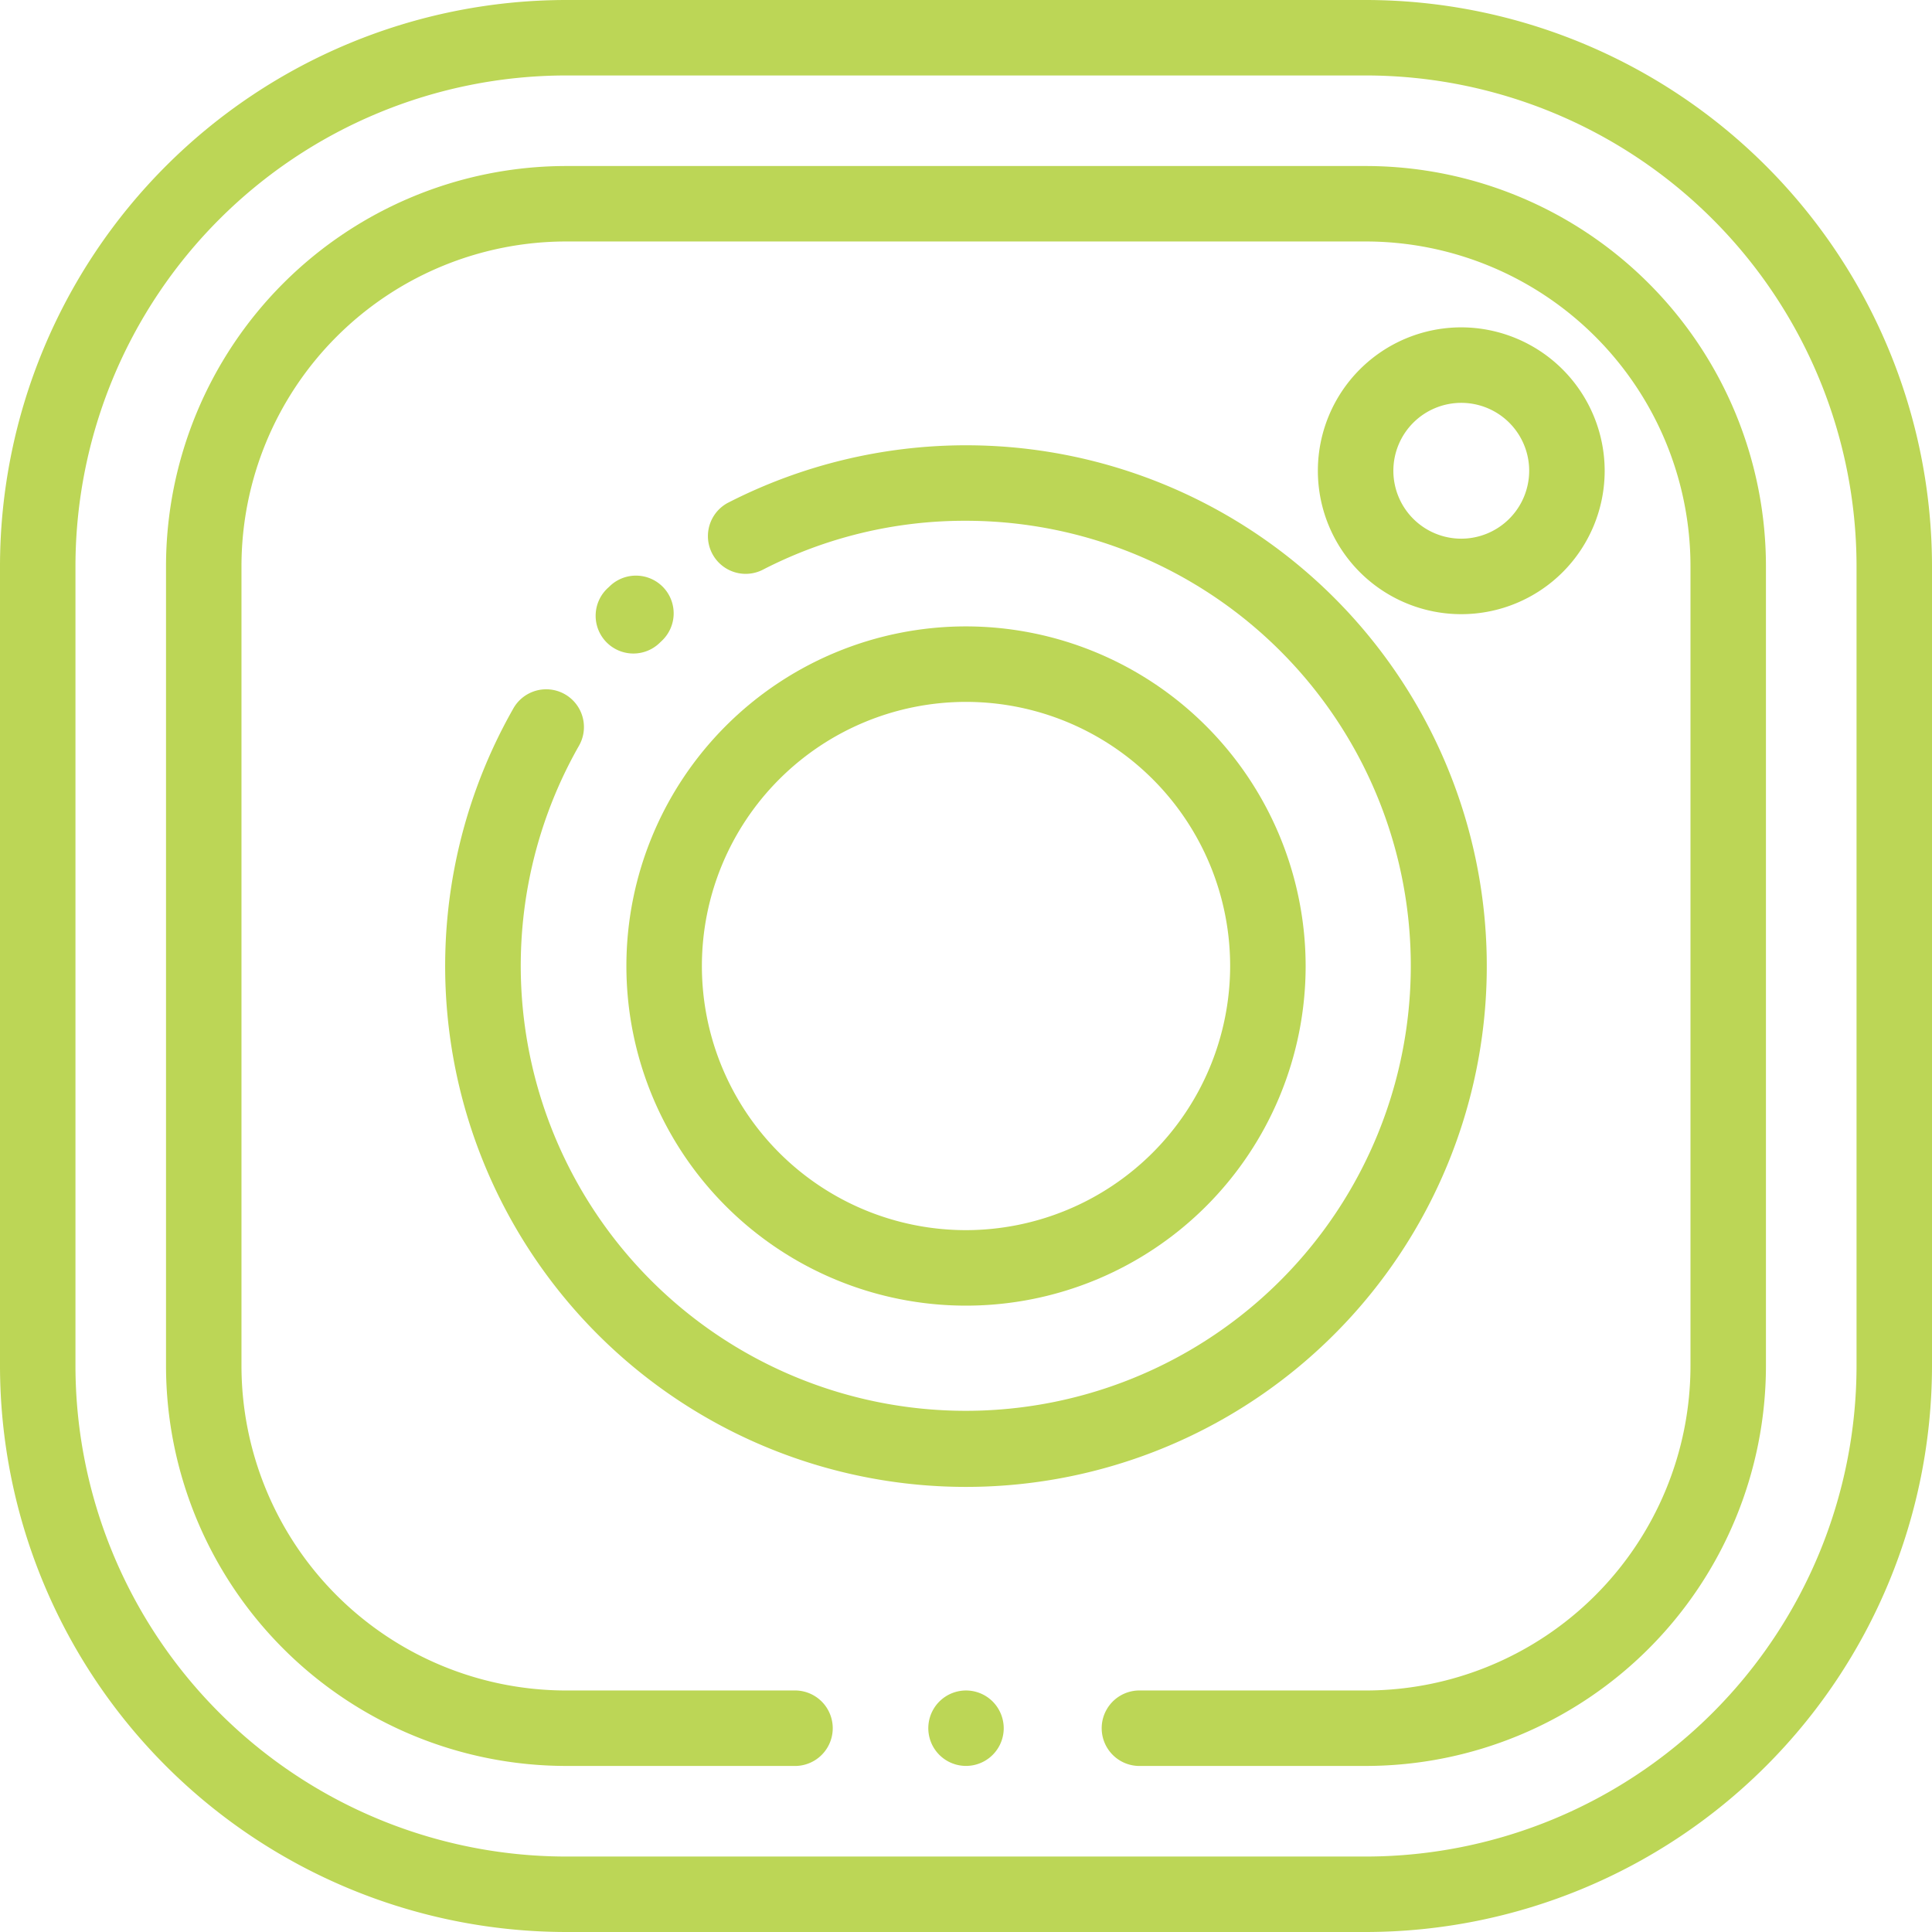
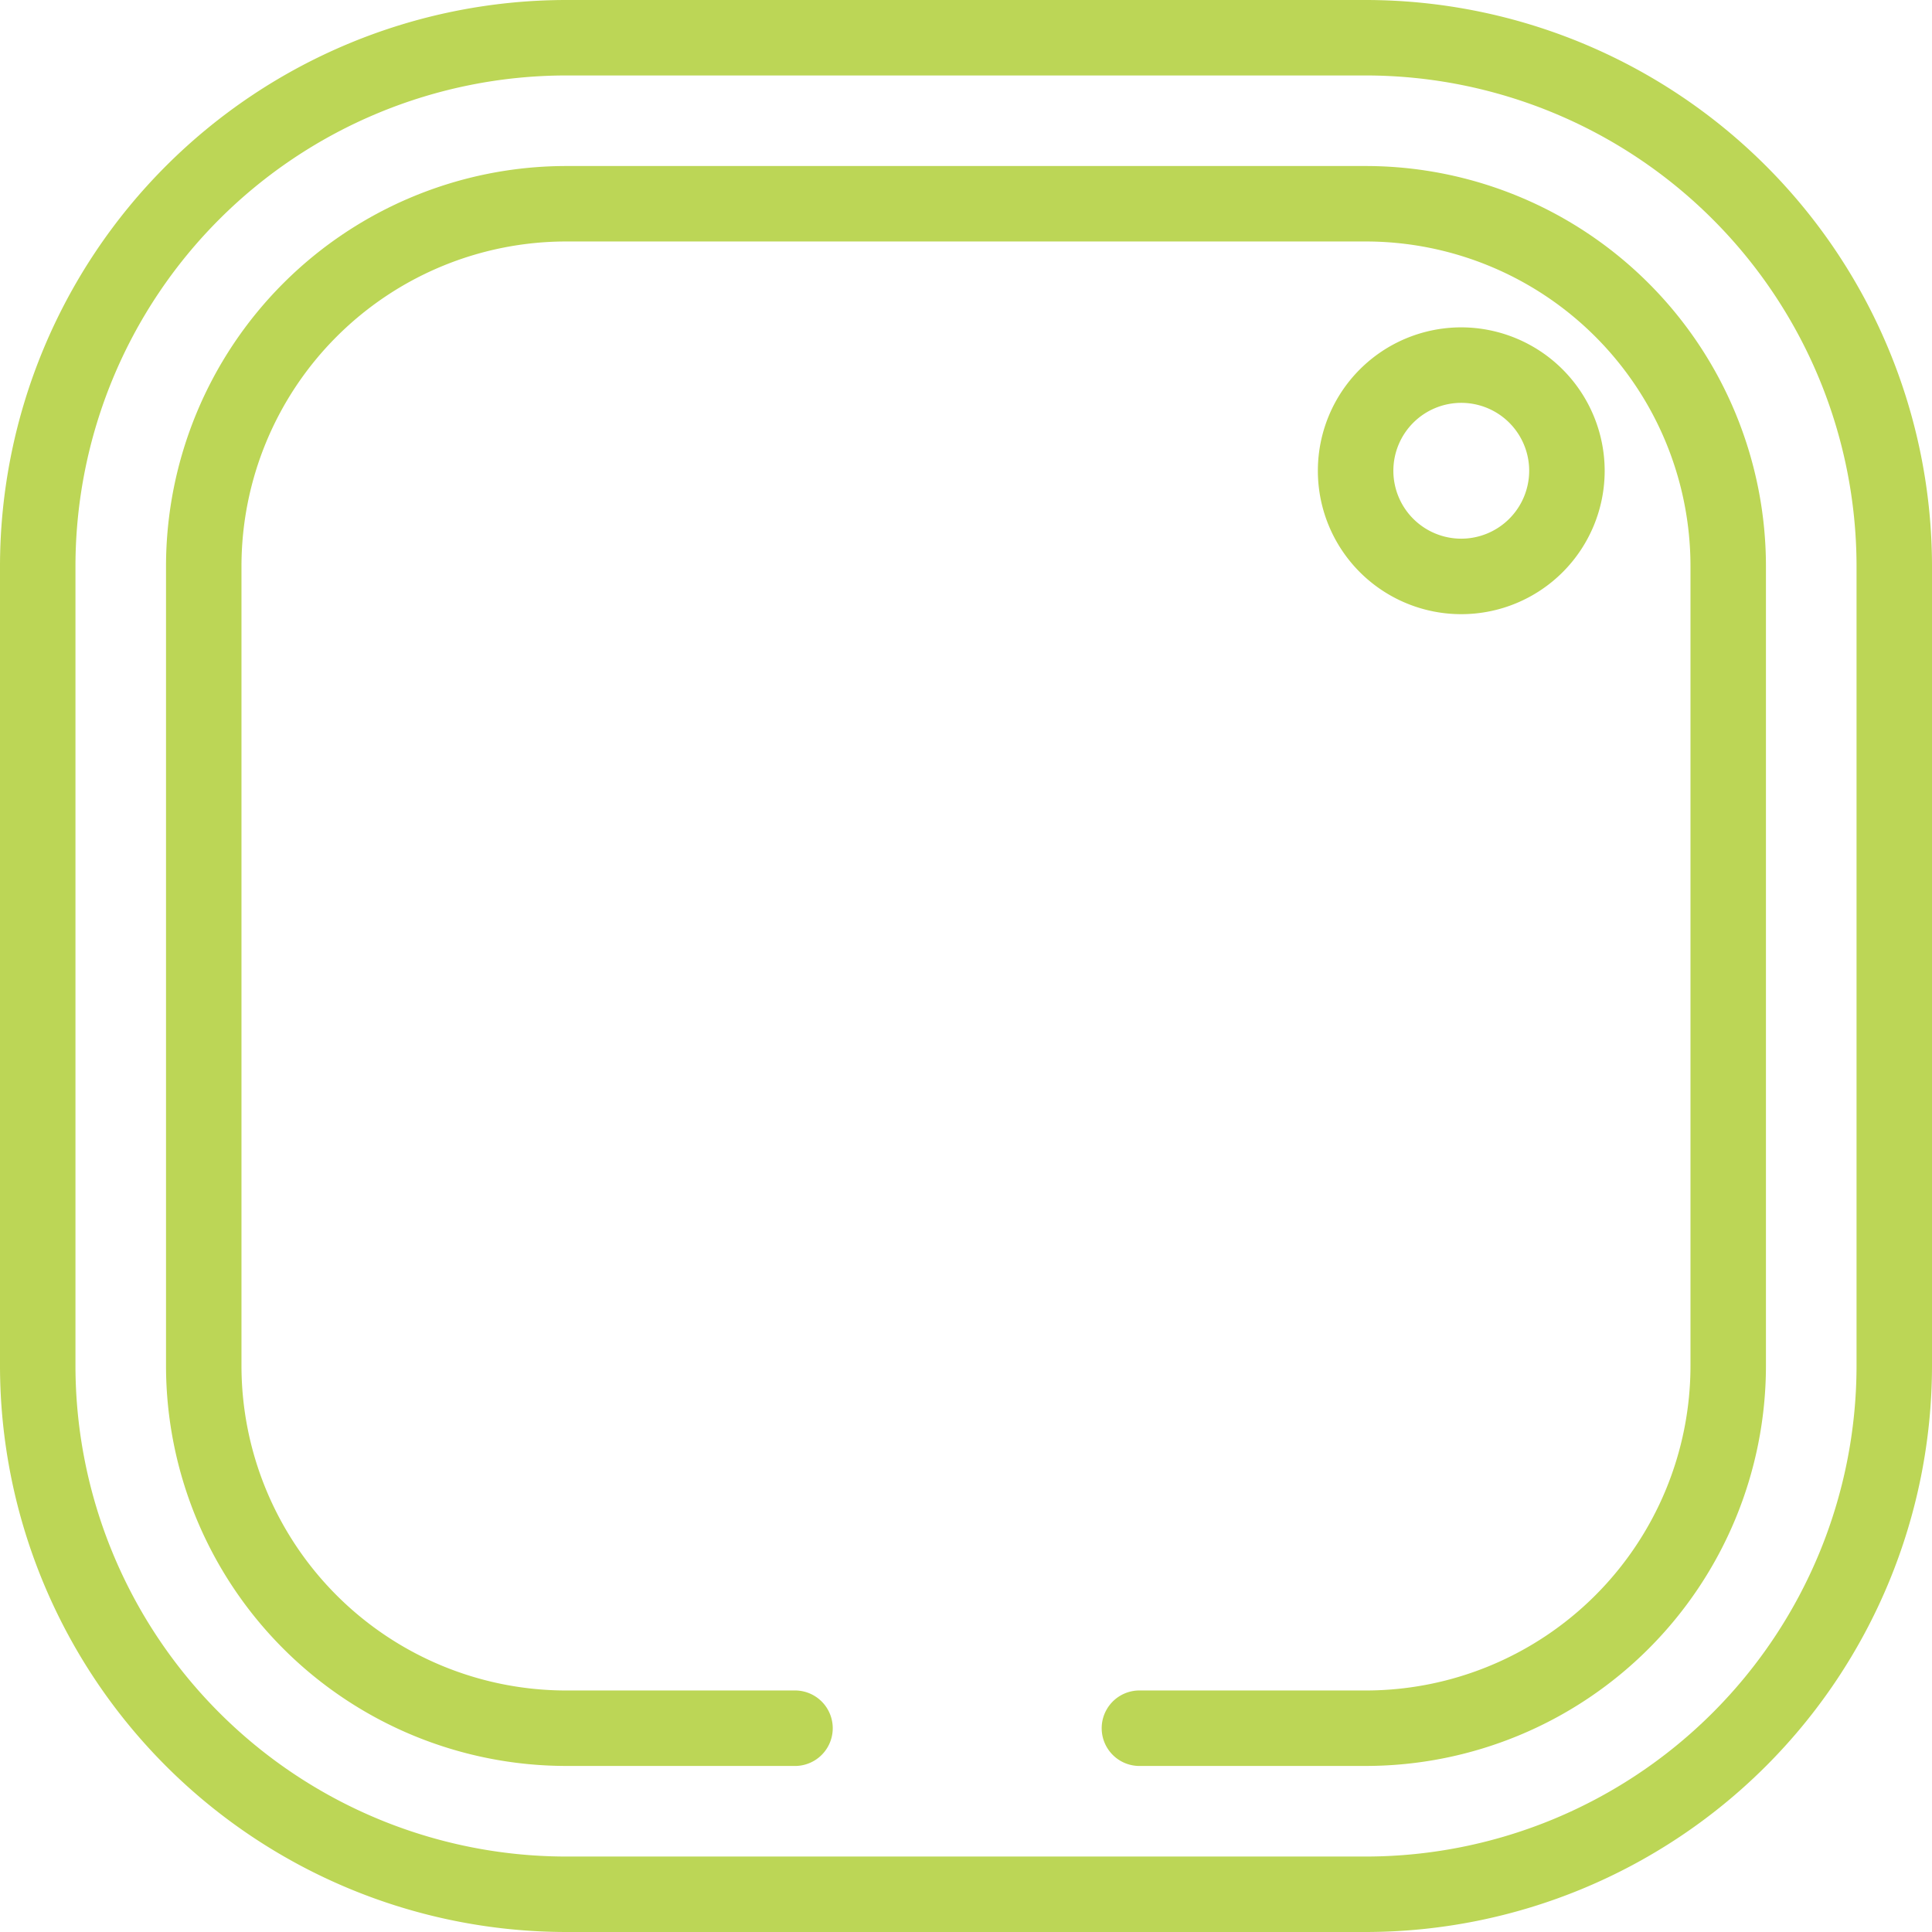
<svg xmlns="http://www.w3.org/2000/svg" id="instagram-8" width="52.461" height="52.461" viewBox="0 0 52.461 52.461">
  <g id="instagram-6" transform="translate(0 0)">
    <g id="グループ_2239" data-name="グループ 2239">
      <g id="グループ_2238" data-name="グループ 2238">
        <path id="パス_290" data-name="パス 290" d="M37.092,0H15.369A15.387,15.387,0,0,0,0,15.369V37.092A15.387,15.387,0,0,0,15.369,52.461H37.092A15.387,15.387,0,0,0,52.461,37.092V15.369A15.387,15.387,0,0,0,37.092,0Zm13.32,37.092a13.335,13.335,0,0,1-13.32,13.32H15.369a13.335,13.335,0,0,1-13.32-13.32V15.369a13.335,13.335,0,0,1,13.32-13.32H37.092a13.335,13.335,0,0,1,13.32,13.32Z" fill="#bcd656" />
      </g>
    </g>
    <g id="グループ_2241" data-name="グループ 2241" transform="translate(4.508 4.508)">
      <g id="グループ_2240" data-name="グループ 2240">
        <path id="パス_291" data-name="パス 291" d="M76.583,44H54.861A10.873,10.873,0,0,0,44,54.861V76.583A10.873,10.873,0,0,0,54.861,87.444h6.25a1.025,1.025,0,0,0,0-2.049h-6.25a8.822,8.822,0,0,1-8.812-8.812V54.861a8.822,8.822,0,0,1,8.812-8.812H76.583a8.822,8.822,0,0,1,8.812,8.812V76.583a8.822,8.822,0,0,1-8.812,8.812H70.4a1.025,1.025,0,0,0,0,2.049h6.182A10.873,10.873,0,0,0,87.444,76.583V54.861A10.873,10.873,0,0,0,76.583,44Z" transform="translate(-44 -44)" fill="#bcd656" />
      </g>
    </g>
    <g id="グループ_2243" data-name="グループ 2243" transform="translate(25.206 45.903)">
      <g id="グループ_2242" data-name="グループ 2242">
-         <path id="パス_292" data-name="パス 292" d="M247.749,448.3a1.024,1.024,0,1,0,.3.724A1.032,1.032,0,0,0,247.749,448.3Z" transform="translate(-246 -448)" fill="#bcd656" />
-       </g>
+         </g>
    </g>
    <g id="グループ_2245" data-name="グループ 2245" transform="translate(16.201 15.63)">
      <g id="グループ_2244" data-name="グループ 2244">
-         <path id="パス_293" data-name="パス 293" d="M159.93,152.871a1.025,1.025,0,0,0-1.448-.047l-.045.043a1.025,1.025,0,1,0,1.406,1.49l.04-.038A1.025,1.025,0,0,0,159.93,152.871Z" transform="translate(-158.115 -152.547)" fill="#bcd656" />
-       </g>
+         </g>
    </g>
    <g id="グループ_2247" data-name="グループ 2247" transform="translate(12.091 12.091)">
      <g id="グループ_2246" data-name="グループ 2246">
-         <path id="パス_294" data-name="パス 294" d="M132.14,118a14.181,14.181,0,0,0-6.477,1.568,1.025,1.025,0,0,0,.94,1.821,11.956,11.956,0,0,1,5.537-1.339,12.084,12.084,0,1,1-10.522,6.13,1.025,1.025,0,1,0-1.782-1.012A14.142,14.142,0,1,0,132.14,118Z" transform="translate(-118 -118)" fill="#bcd656" />
-       </g>
+         </g>
    </g>
    <g id="グループ_2249" data-name="グループ 2249" transform="translate(17.009 17.009)">
      <g id="グループ_2248" data-name="グループ 2248">
-         <path id="パス_295" data-name="パス 295" d="M175.222,166a9.222,9.222,0,1,0,9.222,9.222A9.232,9.232,0,0,0,175.222,166Zm0,16.394a7.172,7.172,0,1,1,7.172-7.172A7.181,7.181,0,0,1,175.222,182.394Z" transform="translate(-166 -166)" fill="#bcd656" />
-       </g>
+         </g>
    </g>
    <g id="グループ_2251" data-name="グループ 2251" transform="translate(35.785 8.889)">
      <g id="グループ_2250" data-name="グループ 2250">
        <path id="パス_296" data-name="パス 296" d="M353.144,86.75a3.894,3.894,0,1,0,3.894,3.894A3.9,3.9,0,0,0,353.144,86.75Zm0,5.738a1.844,1.844,0,1,1,1.844-1.844A1.846,1.846,0,0,1,353.144,92.488Z" transform="translate(-349.25 -86.75)" fill="#bcd656" />
      </g>
    </g>
  </g>
</svg>